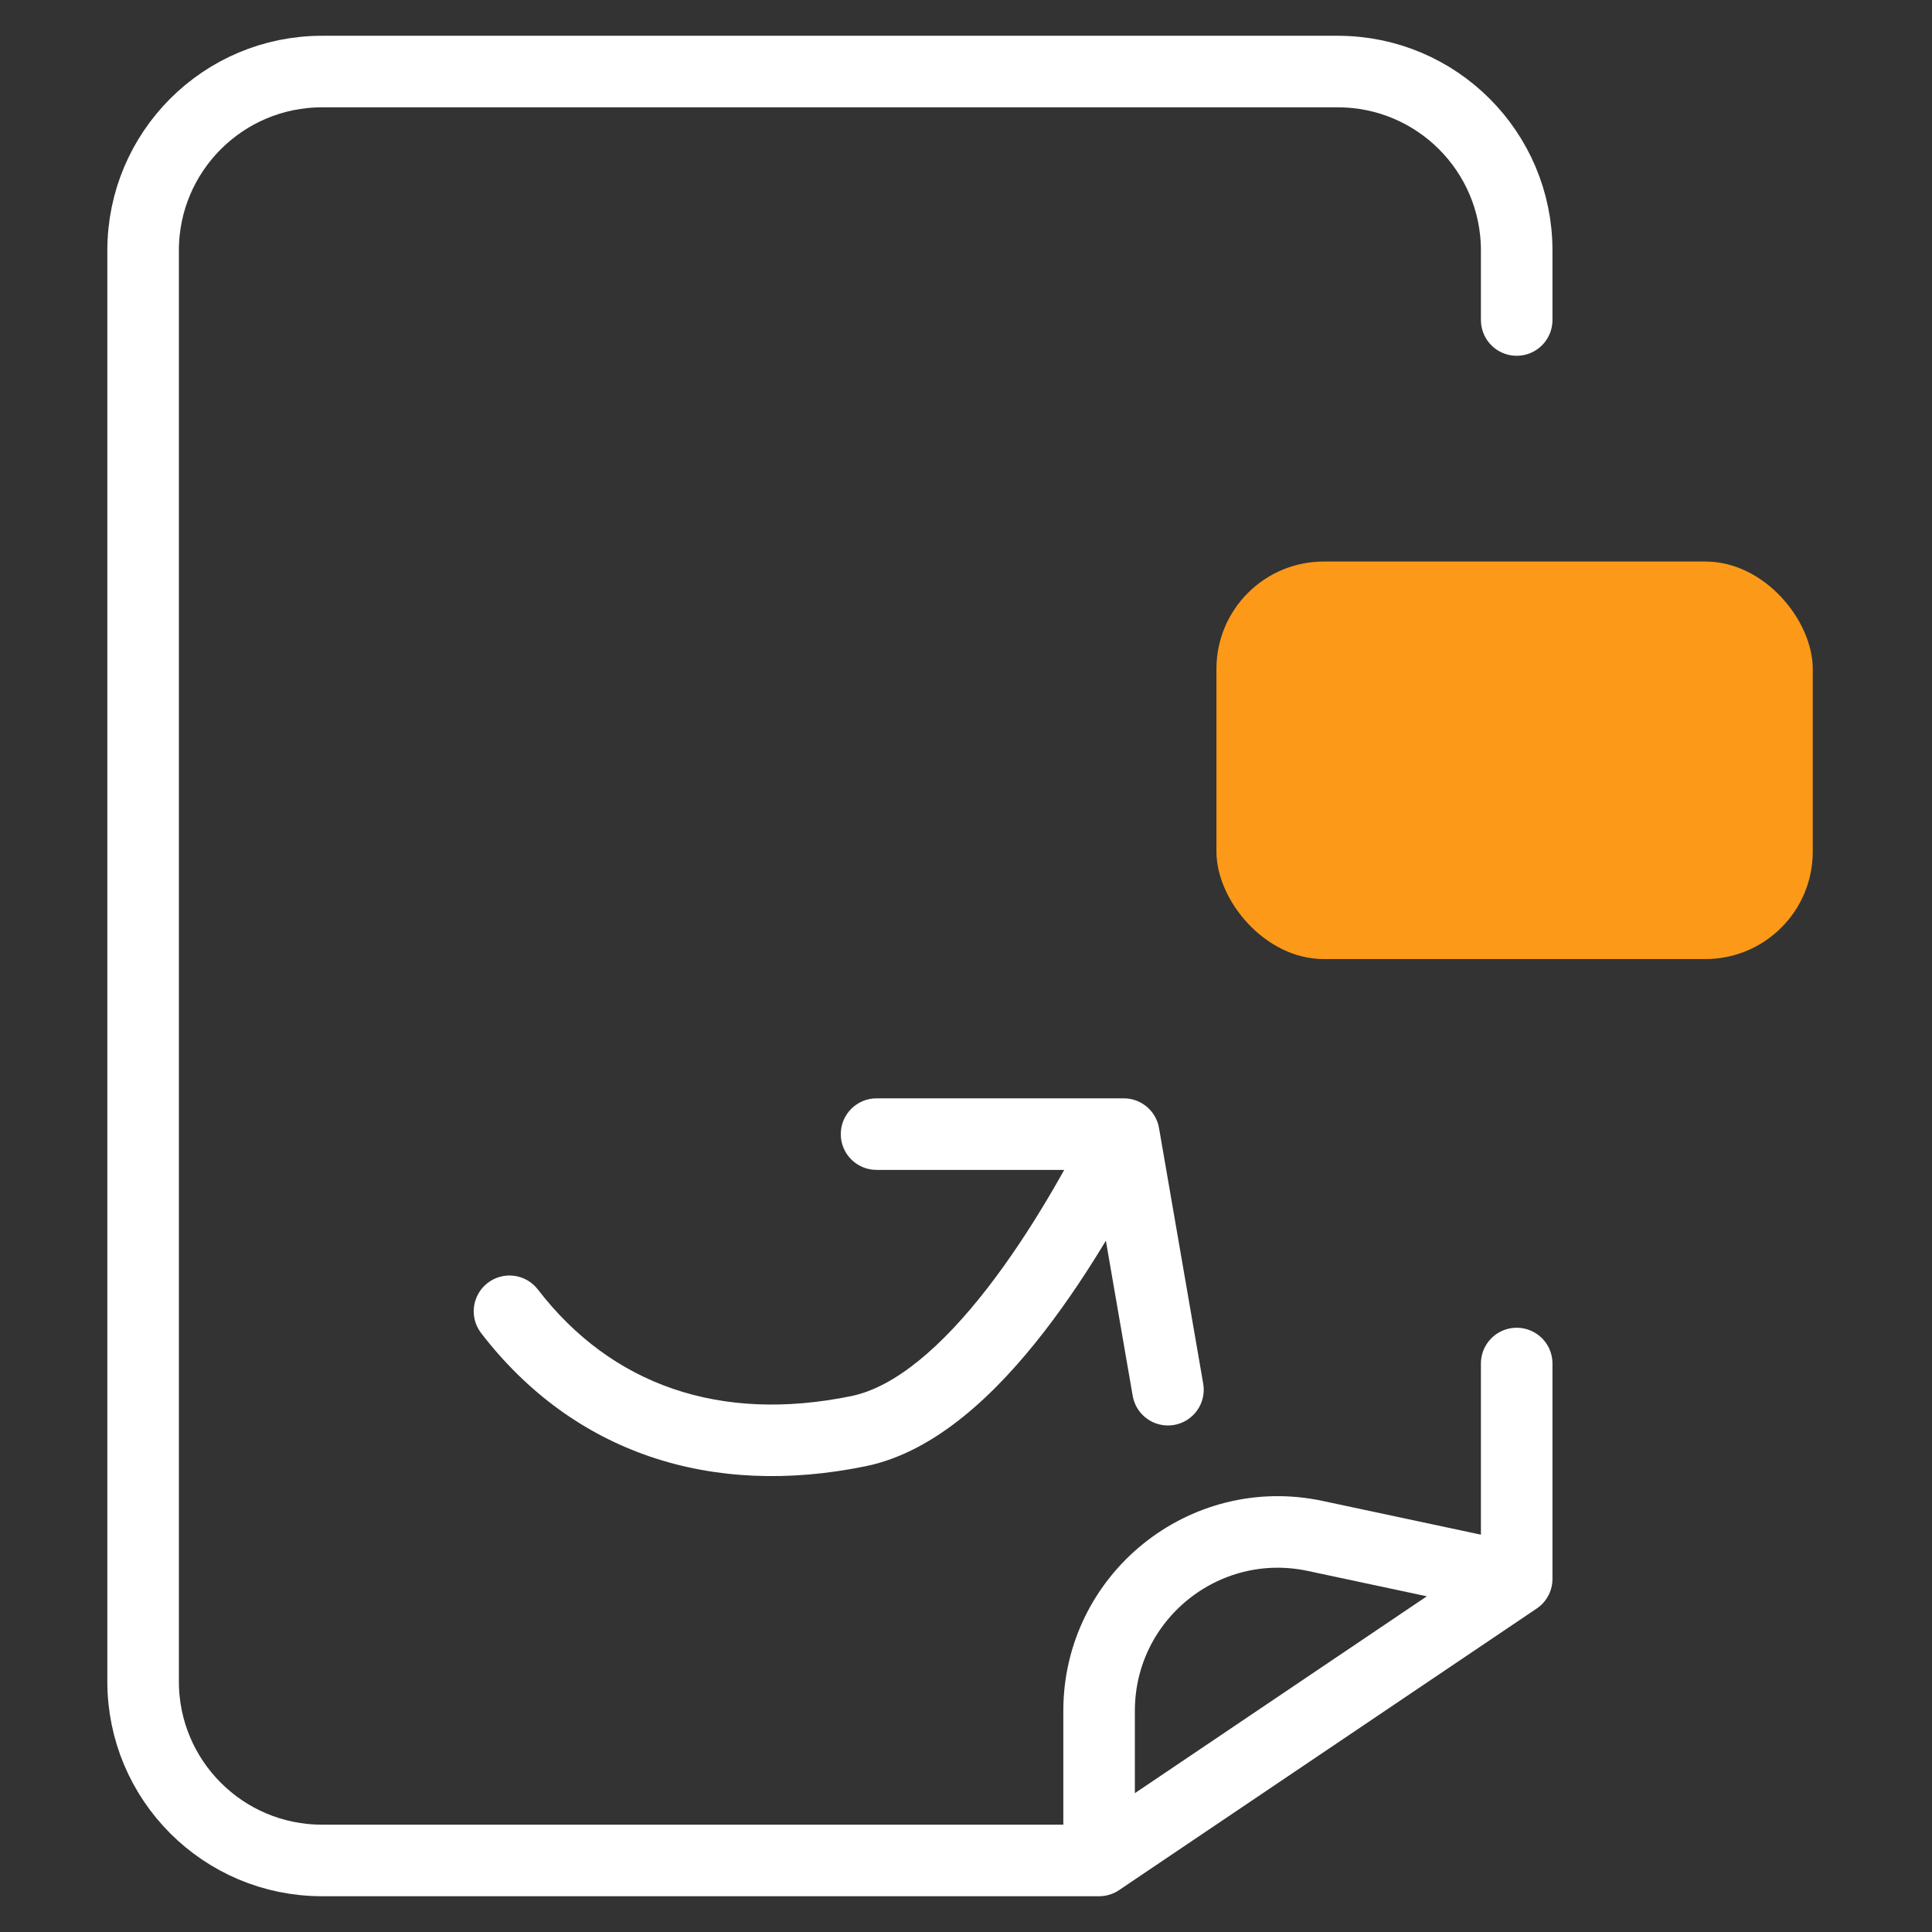
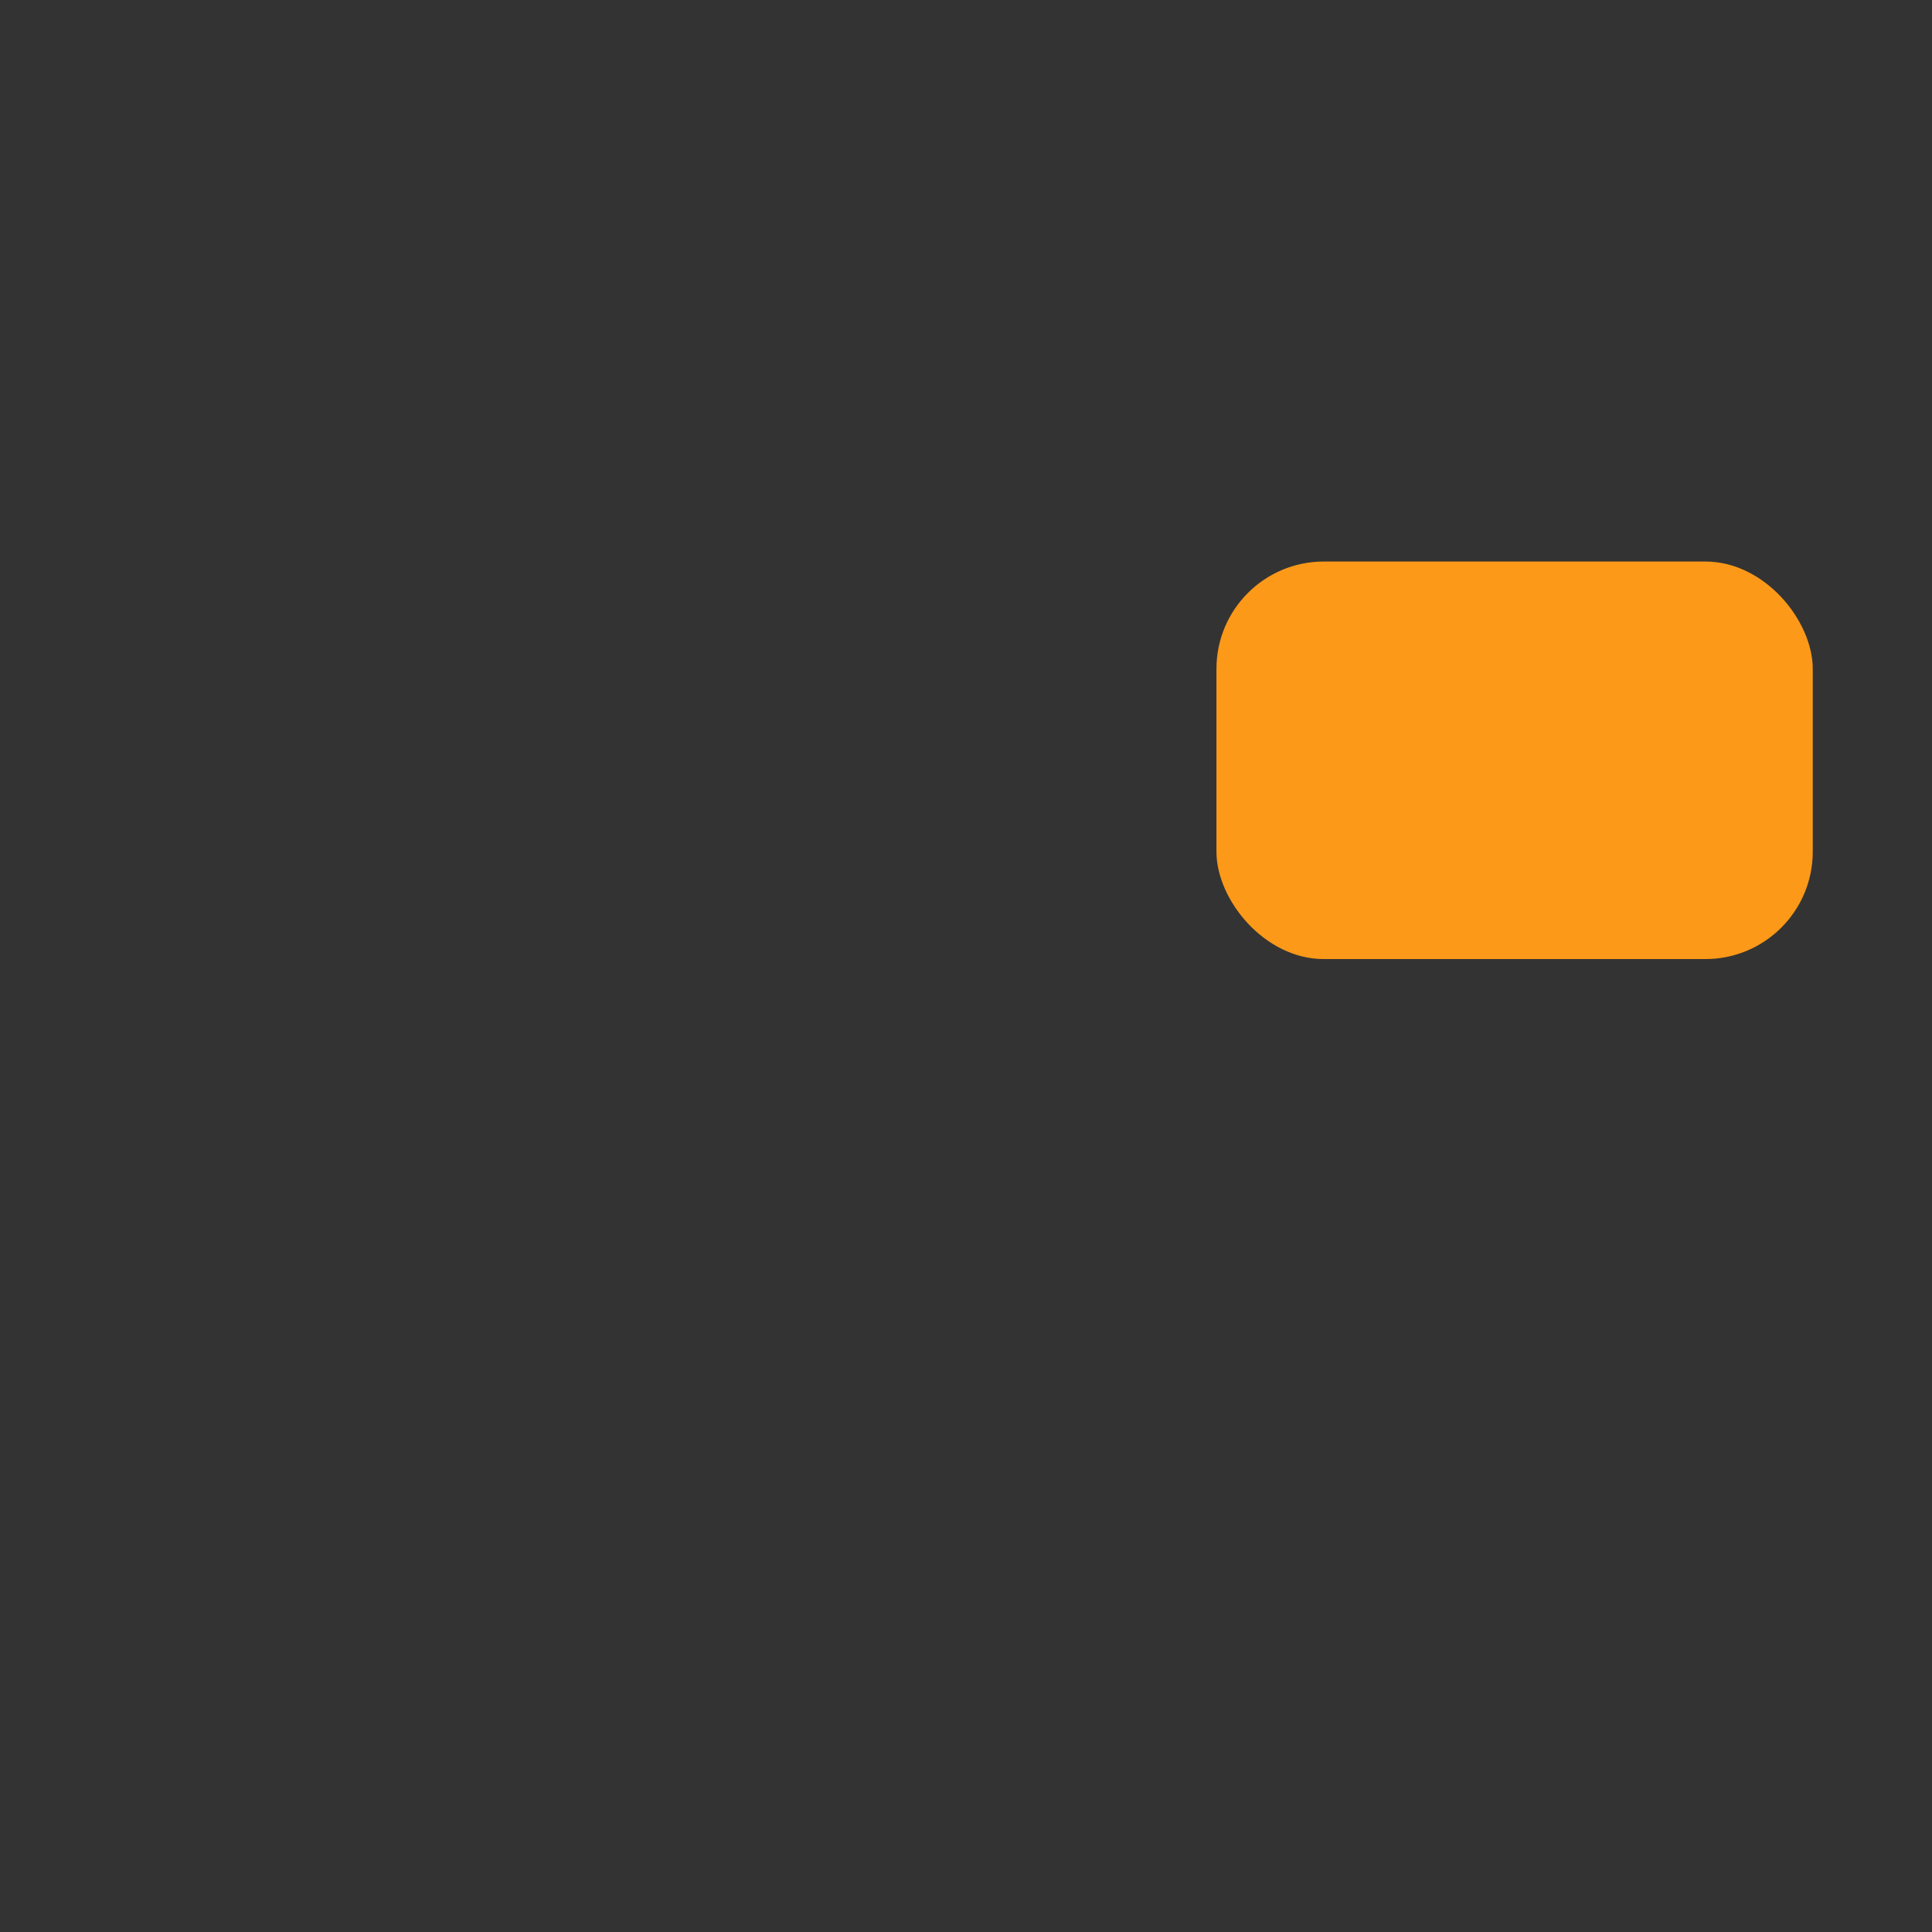
<svg xmlns="http://www.w3.org/2000/svg" width="54" height="54" viewBox="0 0 54 54" fill="none">
  <rect x="0" y="0" width="54" height="54" fill="#333333" stroke="none" />
-   <path d="M31.409 31.699L31.409 30.699C31.896 30.699 32.312 31.049 32.395 31.529L31.409 31.699ZM13.448 37.261C13.111 36.823 13.193 36.195 13.631 35.858C14.069 35.522 14.696 35.603 15.033 36.041L13.448 37.261ZM33.63 38.673C33.724 39.217 33.359 39.734 32.815 39.828C32.271 39.922 31.753 39.557 31.659 39.013L33.63 38.673ZM24.5 32.699C23.948 32.699 23.5 32.252 23.5 31.699C23.5 31.147 23.948 30.699 24.5 30.699L24.5 32.699ZM24 40L23.798 39.02C25.017 38.77 26.337 37.632 27.599 36.003C28.825 34.421 29.846 32.575 30.517 31.248L31.409 31.699L32.302 32.151C31.608 33.522 30.52 35.498 29.18 37.227C27.877 38.91 26.174 40.574 24.202 40.98L24 40ZM14.241 36.651L15.033 36.041C17.094 38.72 20.131 39.775 23.798 39.02L24 40L24.202 40.98C19.869 41.871 16.026 40.612 13.448 37.261L14.241 36.651ZM31.409 31.699L32.395 31.529L33.63 38.673L32.645 38.843L31.659 39.013L30.424 31.87L31.409 31.699ZM31.409 31.699L31.409 32.699L24.5 32.699L24.5 31.699L24.5 30.699L31.409 30.699L31.409 31.699Z" fill="white" />
-   <path d="M42.392 44.13L36.762 42.93C33.651 42.267 30.72 44.639 30.72 47.82V52M42.392 44.13L30.72 52M42.392 44.13V38.111M30.72 52H9C6.239 52 4 49.761 4 47L4 7C4 4.239 6.239 2 9 2H37.392C40.154 2 42.392 4.239 42.392 7V8.944" stroke="white" stroke-width="2" stroke-linecap="round" />
  <rect x="34" y="15.695" width="16.667" height="11.111" rx="3" fill="#FC9918" />
</svg>